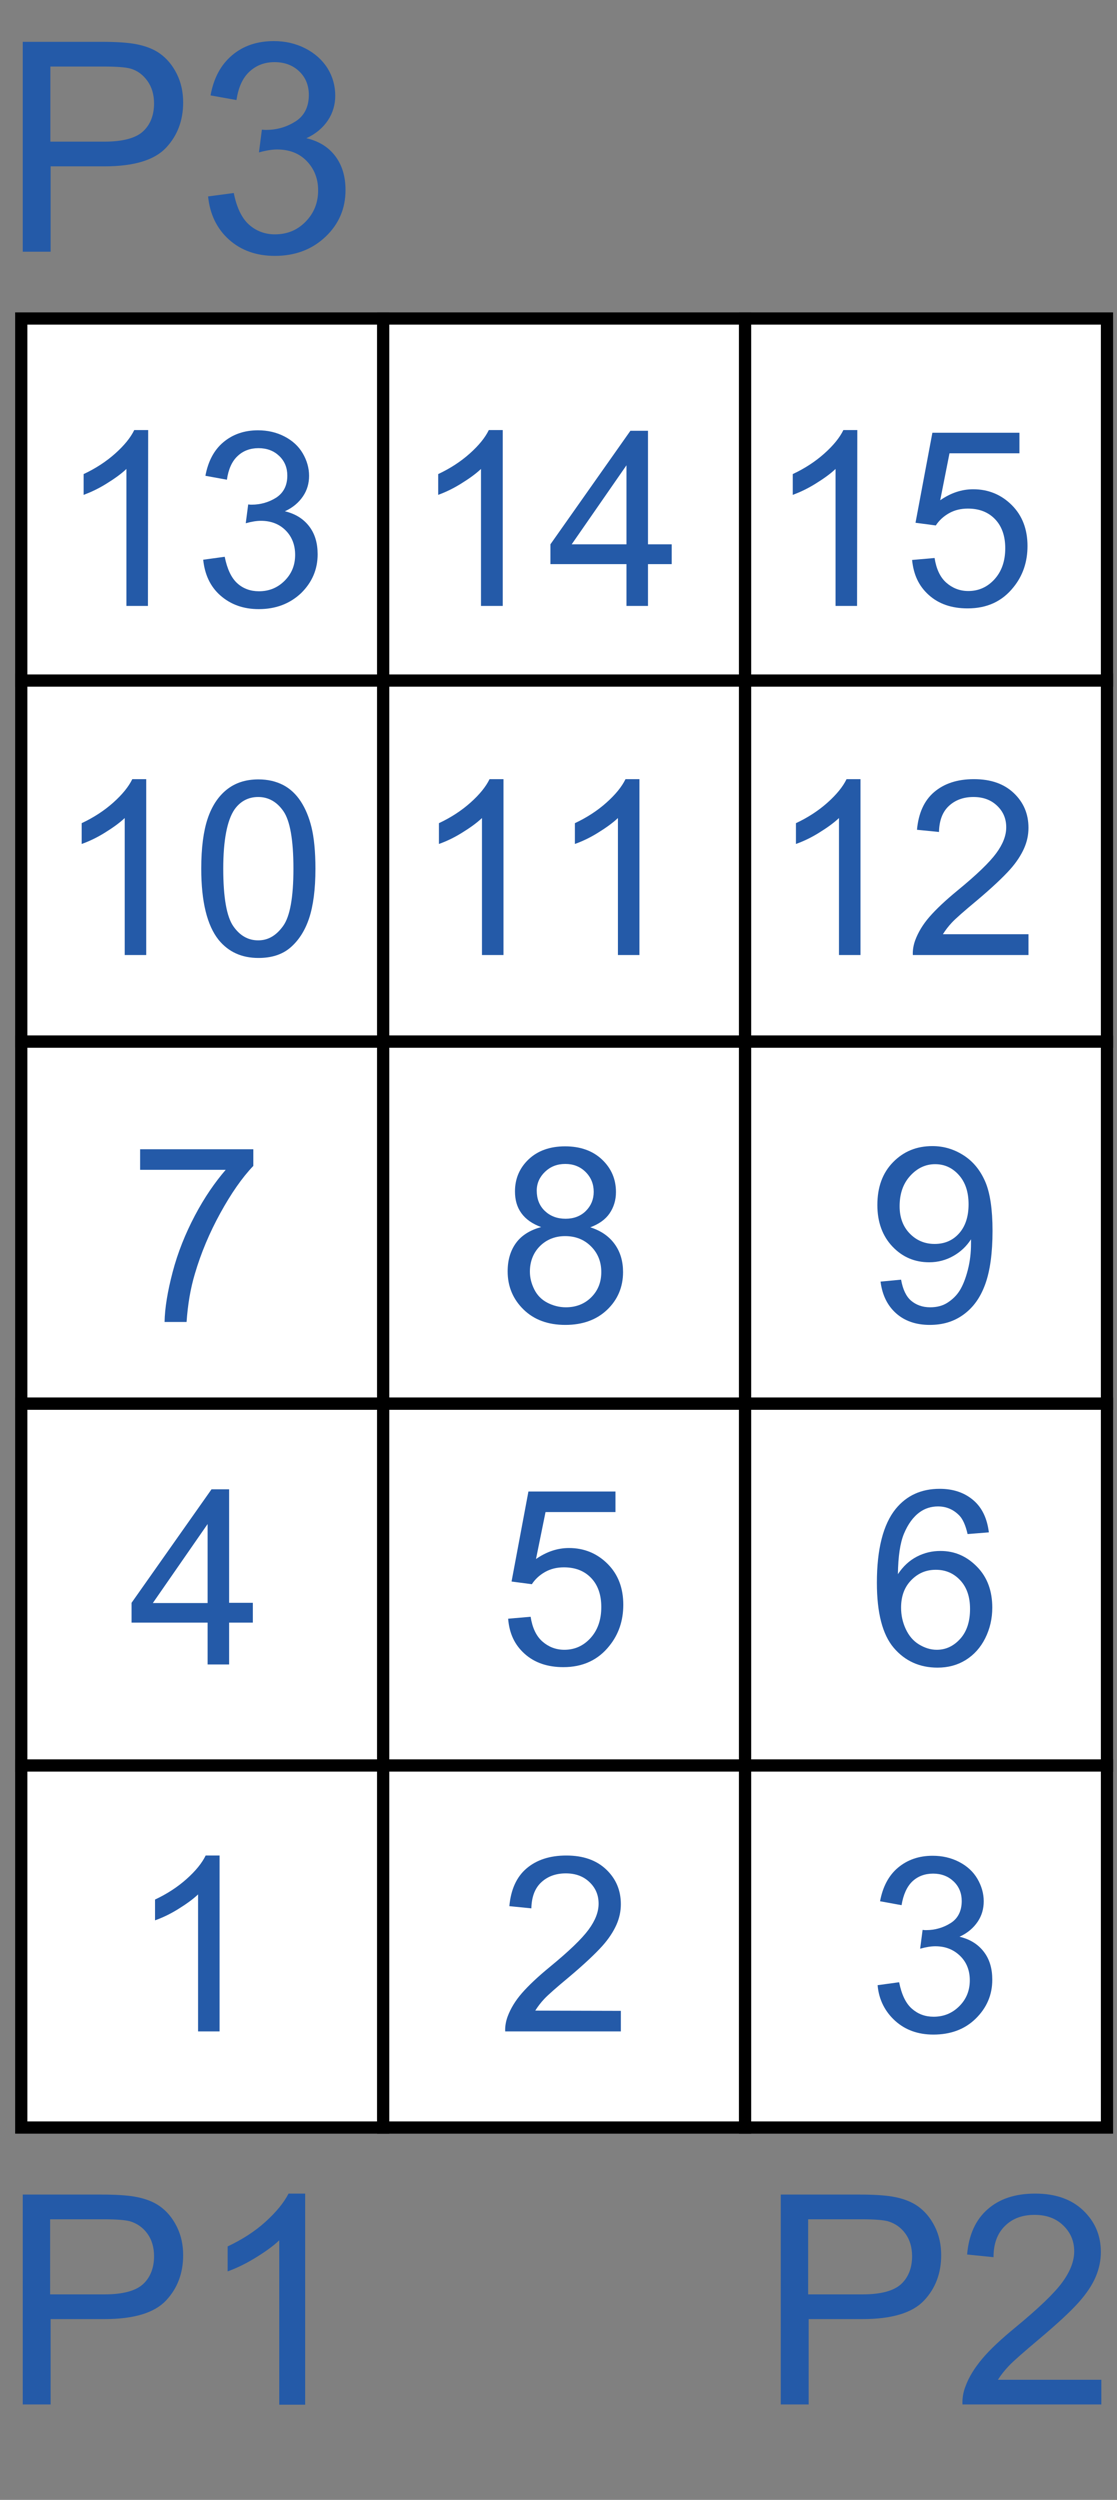
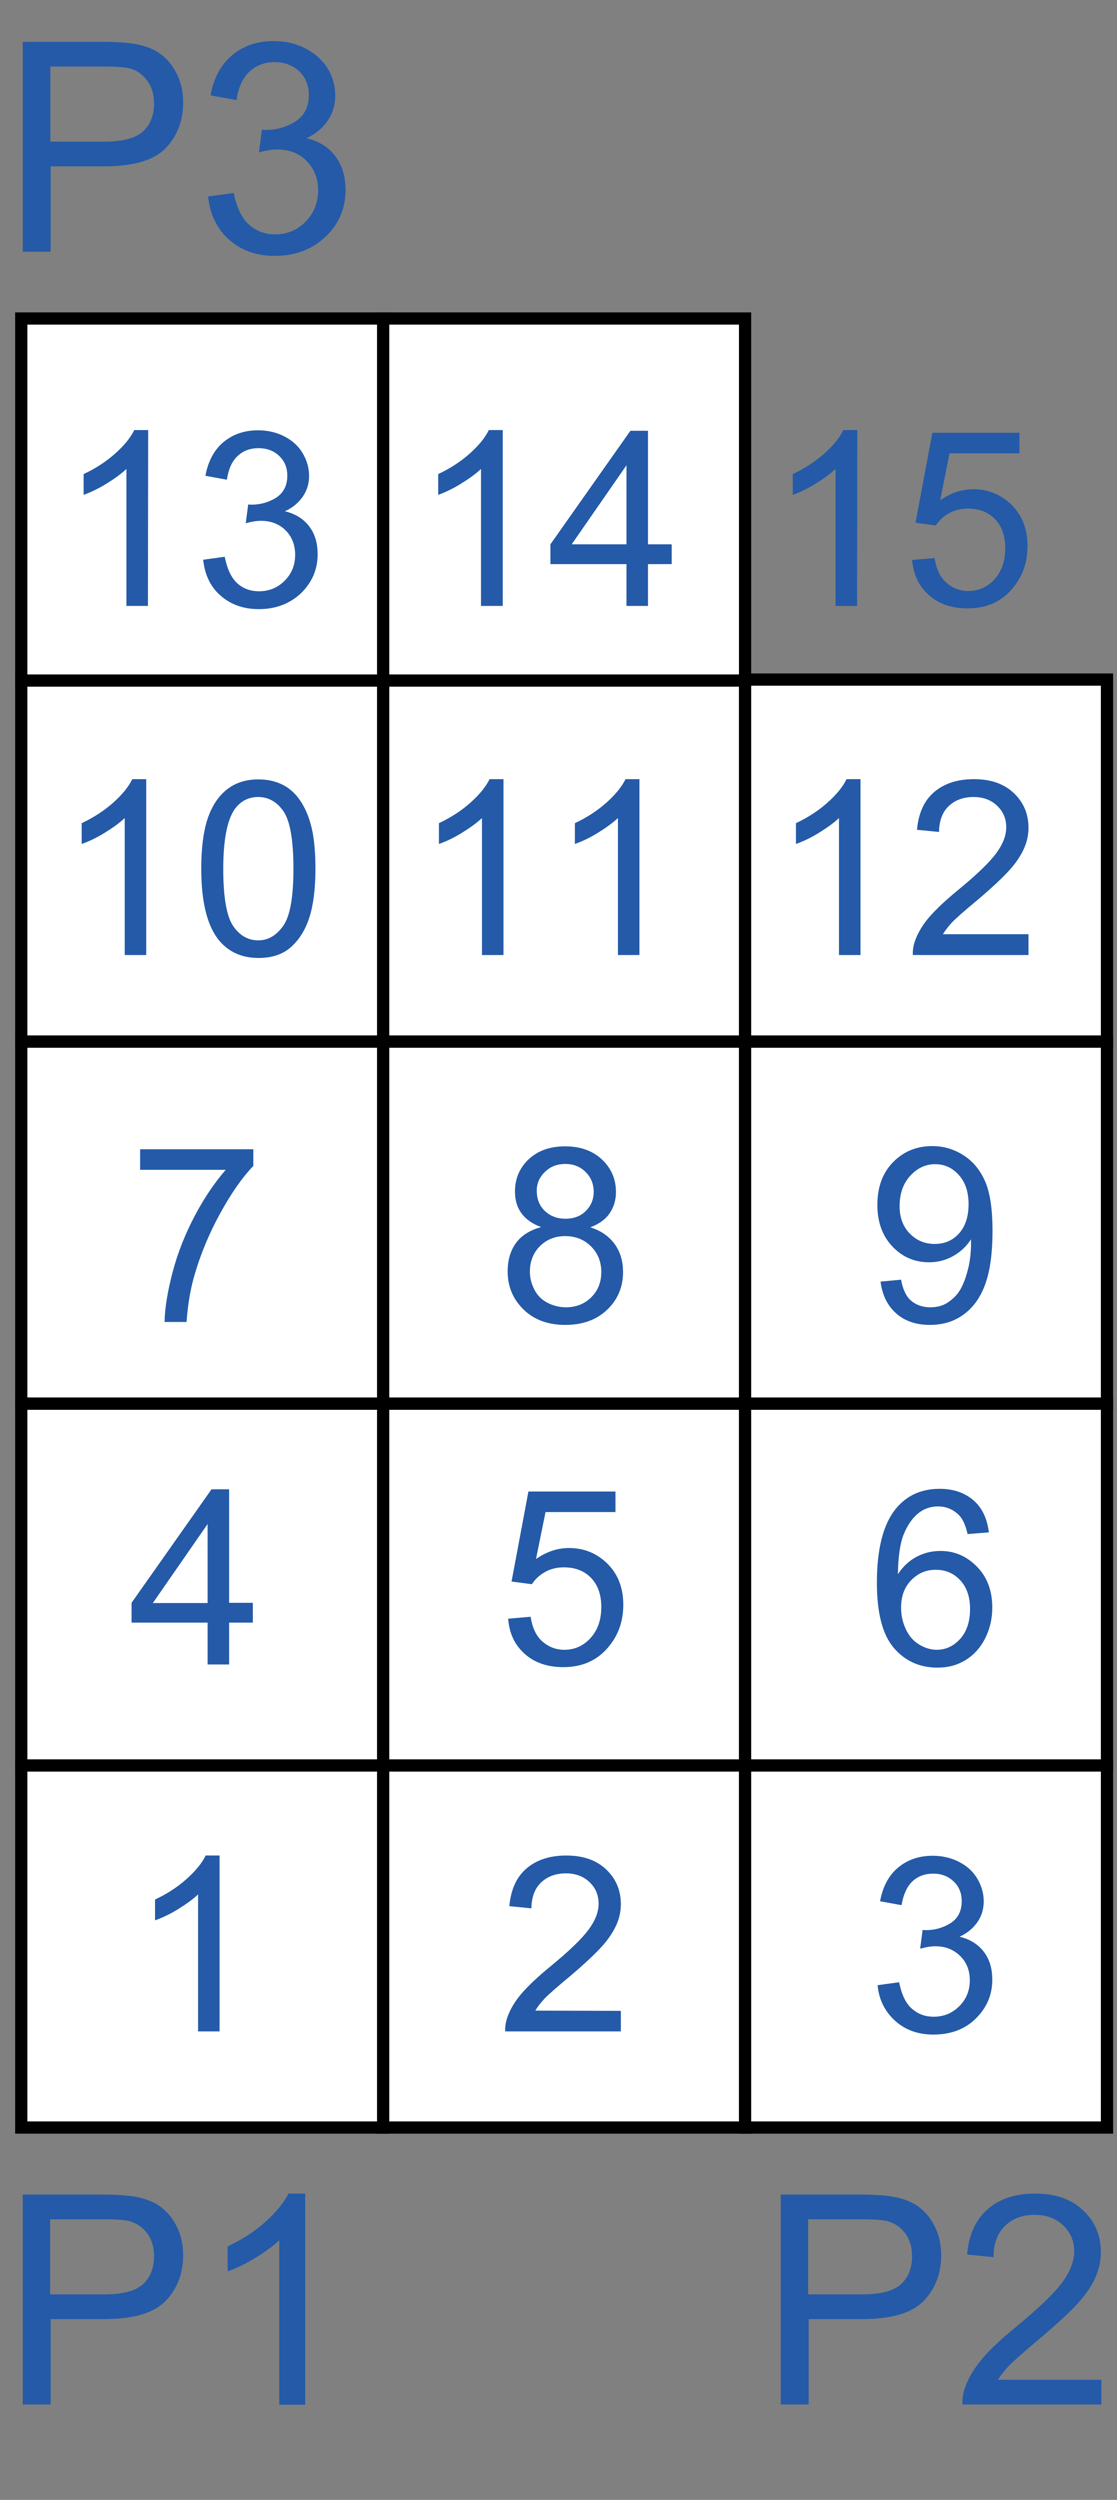
<svg xmlns="http://www.w3.org/2000/svg" version="1.1" id="レイヤー_1" x="0px" y="0px" width="45.68px" height="102.19px" viewBox="0 0 45.68 102.19" enable-background="new 0 0 45.68 102.19" xml:space="preserve">
  <rect x="0" y="0" width="45.68" height="102.19" fill="#808080" stroke="none" />
  <rect x="0.87" y="27.78" fill="#FFFFFF" stroke="#000000" stroke-width="0.5" stroke-miterlimit="10" width="14.8" height="14.8" />
  <rect x="15.67" y="27.78" fill="#FFFFFF" stroke="#000000" stroke-width="0.5" stroke-miterlimit="10" width="14.8" height="14.8" />
  <rect x="30.47" y="27.78" fill="#FFFFFF" stroke="#000000" stroke-width="0.5" stroke-miterlimit="10" width="14.8" height="14.8" />
  <rect x="0.87" y="42.58" fill="#FFFFFF" stroke="#000000" stroke-width="0.5" stroke-miterlimit="10" width="14.8" height="14.8" />
  <rect x="15.67" y="42.58" fill="#FFFFFF" stroke="#000000" stroke-width="0.5" stroke-miterlimit="10" width="14.8" height="14.8" />
  <rect x="30.47" y="42.58" fill="#FFFFFF" stroke="#000000" stroke-width="0.5" stroke-miterlimit="10" width="14.8" height="14.8" />
  <rect x="0.87" y="57.38" fill="#FFFFFF" stroke="#000000" stroke-width="0.5" stroke-miterlimit="10" width="14.8" height="14.8" />
  <rect x="15.67" y="57.38" fill="#FFFFFF" stroke="#000000" stroke-width="0.5" stroke-miterlimit="10" width="14.8" height="14.8" />
  <rect x="30.47" y="57.38" fill="#FFFFFF" stroke="#000000" stroke-width="0.5" stroke-miterlimit="10" width="14.8" height="14.8" />
  <rect x="0.87" y="72.17" fill="#FFFFFF" stroke="#000000" stroke-width="0.5" stroke-miterlimit="10" width="14.8" height="14.8" />
  <rect x="15.67" y="72.17" fill="#FFFFFF" stroke="#000000" stroke-width="0.5" stroke-miterlimit="10" width="14.8" height="14.8" />
  <rect x="30.47" y="72.17" fill="#FFFFFF" stroke="#000000" stroke-width="0.5" stroke-miterlimit="10" width="14.8" height="14.8" />
  <g enable-background="new    ">
    <path fill="#245AA8" d="M8.98,83.04H8.1v-5.6c-0.21,0.2-0.49,0.4-0.83,0.61S6.62,78.4,6.34,78.5v-0.85   c0.49-0.23,0.92-0.51,1.29-0.84s0.63-0.65,0.78-0.96h0.57V83.04z" />
  </g>
  <g enable-background="new    ">
    <path fill="#245AA8" d="M25.39,82.2v0.84h-4.73c-0.01-0.21,0.03-0.42,0.1-0.61c0.12-0.32,0.31-0.64,0.58-0.95s0.65-0.67,1.15-1.08   c0.78-0.64,1.3-1.14,1.58-1.52s0.41-0.73,0.41-1.06c0-0.35-0.12-0.64-0.37-0.88s-0.57-0.36-0.97-0.36c-0.42,0-0.76,0.13-1.02,0.38   s-0.38,0.61-0.39,1.05l-0.9-0.09c0.06-0.67,0.29-1.19,0.7-1.54s0.95-0.53,1.63-0.53c0.69,0,1.23,0.19,1.63,0.57s0.6,0.85,0.6,1.42   c0,0.29-0.06,0.57-0.18,0.84s-0.31,0.57-0.58,0.87s-0.72,0.73-1.35,1.26c-0.53,0.44-0.87,0.74-1.02,0.9s-0.27,0.32-0.37,0.48   L25.39,82.2L25.39,82.2z" />
  </g>
  <g enable-background="new    ">
    <path fill="#245AA8" d="M35.89,81.15l0.88-0.12c0.1,0.5,0.27,0.86,0.52,1.08s0.54,0.33,0.89,0.33c0.41,0,0.76-0.14,1.05-0.43   s0.43-0.64,0.43-1.06c0-0.4-0.13-0.74-0.4-1s-0.6-0.39-1.01-0.39c-0.17,0-0.37,0.03-0.62,0.1l0.1-0.77   c0.06,0.01,0.11,0.01,0.14,0.01c0.37,0,0.71-0.1,1.01-0.29s0.45-0.5,0.45-0.9c0-0.32-0.11-0.59-0.33-0.8s-0.5-0.32-0.84-0.32   s-0.63,0.11-0.85,0.32s-0.37,0.54-0.44,0.97l-0.88-0.16c0.11-0.59,0.35-1.05,0.73-1.37s0.85-0.49,1.42-0.49   c0.39,0,0.75,0.08,1.08,0.25s0.58,0.4,0.75,0.69s0.26,0.6,0.26,0.92c0,0.31-0.08,0.59-0.25,0.84s-0.41,0.46-0.74,0.61   c0.42,0.1,0.75,0.3,0.99,0.61s0.35,0.69,0.35,1.15c0,0.62-0.23,1.15-0.68,1.59s-1.03,0.65-1.73,0.65c-0.63,0-1.15-0.19-1.56-0.56   S35.94,81.75,35.89,81.15z" />
  </g>
  <g enable-background="new    ">
    <path fill="#245AA8" d="M8.49,68.04v-1.71H5.38v-0.81l3.27-4.64h0.72v4.64h0.97v0.81H9.37v1.71H8.49z M8.49,65.52V62.3l-2.24,3.23   h2.24V65.52z" />
  </g>
  <g enable-background="new    ">
    <path fill="#245AA8" d="M20.78,66.17l0.92-0.08c0.07,0.45,0.23,0.79,0.48,1.01s0.55,0.34,0.9,0.34c0.42,0,0.78-0.16,1.07-0.48   s0.44-0.74,0.44-1.27c0-0.5-0.14-0.9-0.42-1.19s-0.65-0.43-1.11-0.43c-0.28,0-0.54,0.06-0.77,0.19s-0.41,0.3-0.54,0.5l-0.83-0.11   l0.69-3.68h3.56v0.84h-2.86l-0.39,1.92c0.43-0.3,0.88-0.45,1.35-0.45c0.62,0,1.15,0.22,1.58,0.65s0.64,0.99,0.64,1.67   c0,0.65-0.19,1.21-0.57,1.68c-0.46,0.58-1.09,0.87-1.88,0.87c-0.65,0-1.18-0.18-1.59-0.55S20.83,66.77,20.78,66.17z" />
  </g>
  <g enable-background="new    ">
    <path fill="#245AA8" d="M40.44,62.64l-0.87,0.07c-0.08-0.35-0.19-0.6-0.33-0.75c-0.24-0.25-0.53-0.38-0.88-0.38   c-0.28,0-0.53,0.08-0.74,0.23c-0.28,0.2-0.49,0.5-0.65,0.88s-0.24,0.94-0.25,1.66c0.21-0.32,0.47-0.56,0.78-0.72   s0.63-0.23,0.96-0.23c0.59,0,1.08,0.22,1.5,0.65c0.42,0.43,0.62,0.99,0.62,1.67c0,0.45-0.1,0.87-0.29,1.25s-0.46,0.68-0.8,0.89   s-0.72,0.31-1.15,0.31c-0.73,0-1.33-0.27-1.79-0.81s-0.69-1.43-0.69-2.66c0-1.38,0.26-2.39,0.77-3.02c0.45-0.55,1.05-0.82,1.8-0.82   c0.56,0,1.02,0.16,1.38,0.47S40.37,62.08,40.44,62.64z M36.85,65.72c0,0.3,0.06,0.59,0.19,0.87s0.31,0.49,0.54,0.63   s0.47,0.22,0.73,0.22c0.37,0,0.69-0.15,0.96-0.45s0.4-0.71,0.4-1.22c0-0.49-0.13-0.88-0.4-1.17s-0.6-0.43-1-0.43   s-0.73,0.14-1.01,0.43S36.85,65.26,36.85,65.72z" />
  </g>
  <g enable-background="new    ">
    <path fill="#245AA8" d="M5.73,47.82v-0.84h4.63v0.68c-0.46,0.48-0.91,1.13-1.35,1.93s-0.79,1.63-1.04,2.48   c-0.18,0.6-0.29,1.25-0.34,1.97h-0.9C6.74,53.48,6.85,52.8,7.06,52s0.52-1.57,0.91-2.31s0.82-1.36,1.26-1.87H5.73z" />
  </g>
  <g enable-background="new    ">
    <path fill="#245AA8" d="M22.13,50.16c-0.36-0.13-0.63-0.32-0.81-0.57s-0.26-0.54-0.26-0.89c0-0.52,0.19-0.96,0.56-1.31   s0.87-0.53,1.49-0.53c0.62,0,1.13,0.18,1.51,0.54s0.57,0.8,0.57,1.33c0,0.33-0.09,0.62-0.26,0.87s-0.44,0.44-0.79,0.57   c0.44,0.14,0.77,0.37,1,0.69s0.34,0.7,0.34,1.14c0,0.61-0.22,1.13-0.65,1.54s-1,0.62-1.71,0.62s-1.28-0.21-1.71-0.63   s-0.65-0.94-0.65-1.56c0-0.47,0.12-0.86,0.35-1.17S21.69,50.28,22.13,50.16z M21.67,51.98c0,0.25,0.06,0.49,0.18,0.73   s0.3,0.42,0.53,0.54s0.49,0.19,0.76,0.19c0.42,0,0.77-0.14,1.04-0.41s0.41-0.61,0.41-1.03s-0.14-0.77-0.42-1.05   s-0.63-0.42-1.06-0.42c-0.41,0-0.76,0.14-1.03,0.41S21.67,51.57,21.67,51.98z M21.95,48.67c0,0.34,0.11,0.62,0.33,0.83   s0.5,0.32,0.85,0.32c0.34,0,0.62-0.11,0.83-0.32s0.32-0.47,0.32-0.78c0-0.32-0.11-0.59-0.33-0.81s-0.5-0.33-0.83-0.33   c-0.34,0-0.61,0.11-0.83,0.32S21.95,48.37,21.95,48.67z" />
  </g>
  <g enable-background="new    ">
    <path fill="#245AA8" d="M36.01,52.39l0.84-0.08c0.07,0.4,0.21,0.69,0.41,0.86s0.46,0.27,0.78,0.27c0.27,0,0.51-0.06,0.71-0.19   s0.37-0.29,0.5-0.5s0.24-0.49,0.33-0.84s0.13-0.71,0.13-1.07c0-0.04,0-0.1,0-0.18c-0.18,0.28-0.42,0.51-0.72,0.68   S38.36,51.6,38,51.6c-0.59,0-1.09-0.21-1.5-0.64s-0.62-1-0.62-1.7c0-0.73,0.21-1.31,0.64-1.75s0.96-0.66,1.61-0.66   c0.47,0,0.89,0.13,1.28,0.38s0.68,0.61,0.88,1.07s0.3,1.14,0.3,2.01c0,0.91-0.1,1.64-0.3,2.19s-0.49,0.95-0.89,1.24   s-0.85,0.42-1.38,0.42c-0.56,0-1.02-0.16-1.37-0.47S36.08,52.95,36.01,52.39z M39.61,49.23c0-0.5-0.13-0.9-0.4-1.2   s-0.59-0.44-0.97-0.44c-0.39,0-0.73,0.16-1.02,0.48s-0.43,0.73-0.43,1.24c0,0.46,0.14,0.83,0.41,1.11s0.61,0.43,1.02,0.43   s0.74-0.14,1-0.43S39.61,49.73,39.61,49.23z" />
  </g>
  <g enable-background="new    ">
    <path fill="#245AA8" d="M5.98,39.04H5.1v-5.6c-0.21,0.2-0.49,0.4-0.83,0.61S3.62,34.4,3.34,34.5v-0.85   c0.49-0.23,0.92-0.51,1.29-0.84s0.63-0.65,0.78-0.96h0.57V39.04z" />
    <path fill="#245AA8" d="M8.23,35.51c0-0.85,0.09-1.53,0.26-2.04s0.43-0.91,0.78-1.19s0.78-0.42,1.3-0.42   c0.38,0,0.72,0.08,1.01,0.23s0.53,0.38,0.72,0.67s0.34,0.65,0.44,1.06s0.16,0.98,0.16,1.69c0,0.84-0.09,1.52-0.26,2.03   s-0.43,0.91-0.77,1.2s-0.78,0.42-1.3,0.42c-0.69,0-1.23-0.25-1.63-0.74C8.47,37.83,8.23,36.86,8.23,35.51z M9.13,35.51   c0,1.18,0.14,1.96,0.41,2.35s0.61,0.58,1.02,0.58s0.74-0.2,1.02-0.59S12,36.68,12,35.51c0-1.18-0.14-1.96-0.41-2.35   s-0.62-0.58-1.03-0.58c-0.4,0-0.73,0.17-0.97,0.51C9.29,33.53,9.13,34.34,9.13,35.51z" />
  </g>
  <g enable-background="new    ">
    <path fill="#245AA8" d="M20.59,39.04h-0.88v-5.6c-0.21,0.2-0.49,0.4-0.83,0.61s-0.65,0.35-0.93,0.45v-0.85   c0.49-0.23,0.92-0.51,1.29-0.84s0.63-0.65,0.78-0.96h0.57C20.59,31.85,20.59,39.04,20.59,39.04z" />
    <path fill="#245AA8" d="M26.15,39.04h-0.88v-5.6c-0.21,0.2-0.49,0.4-0.83,0.61s-0.65,0.35-0.93,0.45v-0.85   c0.49-0.23,0.92-0.51,1.29-0.84s0.63-0.65,0.78-0.96h0.57V39.04z" />
  </g>
  <g enable-background="new    ">
    <path fill="#245AA8" d="M35.19,39.04h-0.88v-5.6c-0.21,0.2-0.49,0.4-0.83,0.61s-0.65,0.35-0.93,0.45v-0.85   c0.49-0.23,0.92-0.51,1.29-0.84s0.63-0.65,0.78-0.96h0.57C35.19,31.85,35.19,39.04,35.19,39.04z" />
    <path fill="#245AA8" d="M42.06,38.2v0.84h-4.73c-0.01-0.21,0.03-0.42,0.1-0.61c0.12-0.32,0.31-0.64,0.58-0.95s0.65-0.67,1.15-1.08   c0.78-0.64,1.3-1.14,1.58-1.52s0.41-0.73,0.41-1.06c0-0.35-0.12-0.64-0.37-0.88s-0.57-0.36-0.97-0.36c-0.42,0-0.76,0.13-1.02,0.38   s-0.38,0.61-0.39,1.05l-0.9-0.09c0.06-0.67,0.29-1.19,0.7-1.54s0.95-0.53,1.63-0.53c0.69,0,1.23,0.19,1.63,0.57s0.6,0.85,0.6,1.42   c0,0.29-0.06,0.57-0.18,0.84s-0.31,0.57-0.58,0.87s-0.72,0.73-1.35,1.26c-0.53,0.44-0.87,0.74-1.02,0.9s-0.27,0.32-0.37,0.48h3.5   V38.2z" />
  </g>
  <rect x="0.87" y="13.02" fill="#FFFFFF" stroke="#000000" stroke-width="0.5" stroke-miterlimit="10" width="14.8" height="14.8" />
  <rect x="15.67" y="13.02" fill="#FFFFFF" stroke="#000000" stroke-width="0.5" stroke-miterlimit="10" width="14.8" height="14.8" />
-   <rect x="30.47" y="13.02" fill="#FFFFFF" stroke="#000000" stroke-width="0.5" stroke-miterlimit="10" width="14.8" height="14.8" />
  <g enable-background="new    ">
    <path fill="#245AA8" d="M0.93,98.3v-8.59h3.24c0.57,0,1.01,0.03,1.31,0.08c0.42,0.07,0.78,0.2,1.06,0.4s0.51,0.47,0.69,0.83   s0.26,0.75,0.26,1.17c0,0.73-0.23,1.35-0.7,1.85s-1.3,0.76-2.52,0.76h-2.2v3.49H0.93z M2.06,93.79h2.22c0.73,0,1.26-0.14,1.56-0.41   s0.46-0.66,0.46-1.15c0-0.36-0.09-0.67-0.27-0.92s-0.42-0.42-0.72-0.51c-0.19-0.05-0.54-0.08-1.06-0.08h-2.2V93.79z" />
    <path fill="#245AA8" d="M12.47,98.3h-1.05v-6.72c-0.25,0.24-0.59,0.48-1,0.73s-0.78,0.42-1.11,0.54v-1.02   c0.59-0.28,1.11-0.61,1.55-1.01s0.75-0.78,0.94-1.15h0.68V98.3z" />
  </g>
  <g enable-background="new    ">
    <path fill="#245AA8" d="M31.93,98.3v-8.59h3.24c0.57,0,1.01,0.03,1.31,0.08c0.42,0.07,0.78,0.2,1.06,0.4s0.51,0.47,0.69,0.83   s0.26,0.75,0.26,1.17c0,0.73-0.23,1.35-0.7,1.85s-1.3,0.76-2.52,0.76h-2.2v3.49H31.93z M33.06,93.79h2.22   c0.73,0,1.26-0.14,1.56-0.41s0.46-0.66,0.46-1.15c0-0.36-0.09-0.67-0.27-0.92s-0.42-0.42-0.72-0.51c-0.19-0.05-0.54-0.08-1.06-0.08   h-2.2V93.79z" />
    <path fill="#245AA8" d="M45.04,97.28v1.01h-5.68c-0.01-0.25,0.03-0.5,0.12-0.73c0.14-0.39,0.38-0.77,0.69-1.14s0.78-0.81,1.38-1.3   c0.93-0.77,1.56-1.37,1.89-1.82s0.49-0.87,0.49-1.27c0-0.42-0.15-0.77-0.45-1.06s-0.69-0.43-1.17-0.43c-0.51,0-0.91,0.15-1.22,0.46   s-0.46,0.73-0.46,1.27l-1.08-0.11c0.07-0.81,0.35-1.42,0.84-1.85s1.13-0.64,1.95-0.64c0.82,0,1.48,0.23,1.96,0.69   s0.72,1.02,0.72,1.7c0,0.34-0.07,0.68-0.21,1.01s-0.37,0.68-0.7,1.05s-0.87,0.87-1.63,1.51c-0.63,0.53-1.04,0.89-1.22,1.08   s-0.33,0.38-0.45,0.57H45.04z" />
  </g>
  <g enable-background="new    ">
    <path fill="#245AA8" d="M0.93,10.3V1.71h3.24c0.57,0,1.01,0.03,1.31,0.08c0.42,0.07,0.78,0.2,1.06,0.4s0.51,0.47,0.69,0.83   s0.26,0.75,0.26,1.17c0,0.73-0.23,1.35-0.7,1.85s-1.3,0.76-2.52,0.76h-2.2v3.49H0.93z M2.06,5.79h2.22c0.73,0,1.26-0.14,1.56-0.41   s0.46-0.66,0.46-1.15c0-0.36-0.09-0.67-0.27-0.92S5.62,2.88,5.32,2.8C5.13,2.75,4.78,2.72,4.26,2.72h-2.2V5.79z" />
    <path fill="#245AA8" d="M8.51,8.03l1.05-0.14c0.12,0.6,0.33,1.03,0.62,1.29s0.65,0.4,1.06,0.4c0.5,0,0.92-0.17,1.26-0.52   s0.51-0.77,0.51-1.28c0-0.48-0.16-0.88-0.47-1.2s-0.72-0.47-1.21-0.47c-0.2,0-0.45,0.04-0.74,0.12l0.12-0.93   c0.07,0.01,0.13,0.01,0.17,0.01c0.45,0,0.85-0.12,1.21-0.35s0.54-0.6,0.54-1.08c0-0.39-0.13-0.71-0.39-0.96s-0.6-0.38-1.01-0.38   c-0.41,0-0.75,0.13-1.03,0.39S9.75,3.57,9.67,4.09L8.61,3.9c0.13-0.71,0.42-1.25,0.88-1.64s1.03-0.58,1.71-0.58   c0.47,0,0.9,0.1,1.29,0.3s0.7,0.48,0.91,0.82s0.31,0.72,0.31,1.11c0,0.37-0.1,0.71-0.3,1.01s-0.49,0.55-0.88,0.73   c0.51,0.12,0.9,0.36,1.18,0.73s0.42,0.83,0.42,1.39c0,0.75-0.27,1.39-0.82,1.91s-1.24,0.78-2.07,0.78c-0.75,0-1.38-0.22-1.88-0.67   S8.58,8.74,8.51,8.03z" />
  </g>
  <g enable-background="new    ">
    <path fill="#245AA8" d="M6.05,24.77H5.17v-5.6c-0.21,0.2-0.49,0.4-0.83,0.61s-0.65,0.35-0.92,0.45v-0.85   c0.49-0.23,0.92-0.51,1.29-0.84s0.63-0.65,0.78-0.96h0.57L6.05,24.77L6.05,24.77z" />
    <path fill="#245AA8" d="M8.31,22.88l0.88-0.12c0.1,0.5,0.27,0.86,0.51,1.08s0.54,0.33,0.89,0.33c0.41,0,0.76-0.14,1.05-0.43   s0.43-0.64,0.43-1.06c0-0.4-0.13-0.74-0.39-1s-0.6-0.39-1.01-0.39c-0.17,0-0.37,0.03-0.62,0.1l0.1-0.77   c0.06,0.01,0.11,0.01,0.14,0.01c0.37,0,0.71-0.1,1.01-0.29c0.3-0.2,0.45-0.5,0.45-0.9c0-0.32-0.11-0.59-0.33-0.8   s-0.5-0.32-0.85-0.32c-0.34,0-0.63,0.11-0.85,0.32c-0.23,0.21-0.38,0.54-0.44,0.97L8.4,19.45c0.11-0.59,0.35-1.05,0.73-1.37   s0.85-0.49,1.42-0.49c0.39,0,0.75,0.08,1.08,0.25s0.58,0.4,0.75,0.69s0.26,0.6,0.26,0.92c0,0.31-0.08,0.59-0.25,0.84   s-0.41,0.46-0.74,0.61c0.42,0.1,0.75,0.3,0.99,0.61s0.35,0.69,0.35,1.15c0,0.62-0.23,1.15-0.68,1.59   c-0.46,0.43-1.03,0.65-1.73,0.65c-0.63,0-1.15-0.19-1.57-0.56S8.37,23.47,8.31,22.88z" />
  </g>
  <g enable-background="new    ">
    <path fill="#245AA8" d="M20.55,24.77h-0.88v-5.6c-0.21,0.2-0.49,0.4-0.83,0.61s-0.65,0.35-0.92,0.45v-0.85   c0.49-0.23,0.92-0.51,1.29-0.84c0.37-0.33,0.63-0.65,0.78-0.96h0.57v7.19H20.55z" />
    <path fill="#245AA8" d="M25.62,24.77v-1.71h-3.11v-0.81l3.27-4.64h0.72v4.64h0.97v0.81H26.5v1.71H25.62z M25.62,22.25v-3.23   l-2.24,3.23H25.62z" />
  </g>
  <g enable-background="new    ">
    <path fill="#245AA8" d="M35.05,24.77h-0.88v-5.6c-0.21,0.2-0.49,0.4-0.83,0.61s-0.65,0.35-0.92,0.45v-0.85   c0.49-0.23,0.92-0.51,1.29-0.84c0.37-0.33,0.63-0.65,0.78-0.96h0.57L35.05,24.77L35.05,24.77z" />
    <path fill="#245AA8" d="M37.3,22.89l0.92-0.08c0.07,0.45,0.23,0.79,0.48,1.01s0.55,0.34,0.9,0.34c0.42,0,0.78-0.16,1.07-0.48   s0.44-0.74,0.44-1.27c0-0.5-0.14-0.9-0.42-1.19s-0.65-0.43-1.11-0.43c-0.28,0-0.54,0.06-0.77,0.19c-0.23,0.13-0.41,0.3-0.54,0.5   l-0.83-0.11l0.69-3.68h3.56v0.84h-2.86l-0.38,1.92c0.43-0.3,0.88-0.45,1.35-0.45c0.62,0,1.15,0.22,1.58,0.65s0.64,0.99,0.64,1.67   c0,0.65-0.19,1.21-0.57,1.68c-0.46,0.58-1.08,0.87-1.88,0.87c-0.65,0-1.18-0.18-1.59-0.55S37.36,23.49,37.3,22.89z" />
  </g>
</svg>